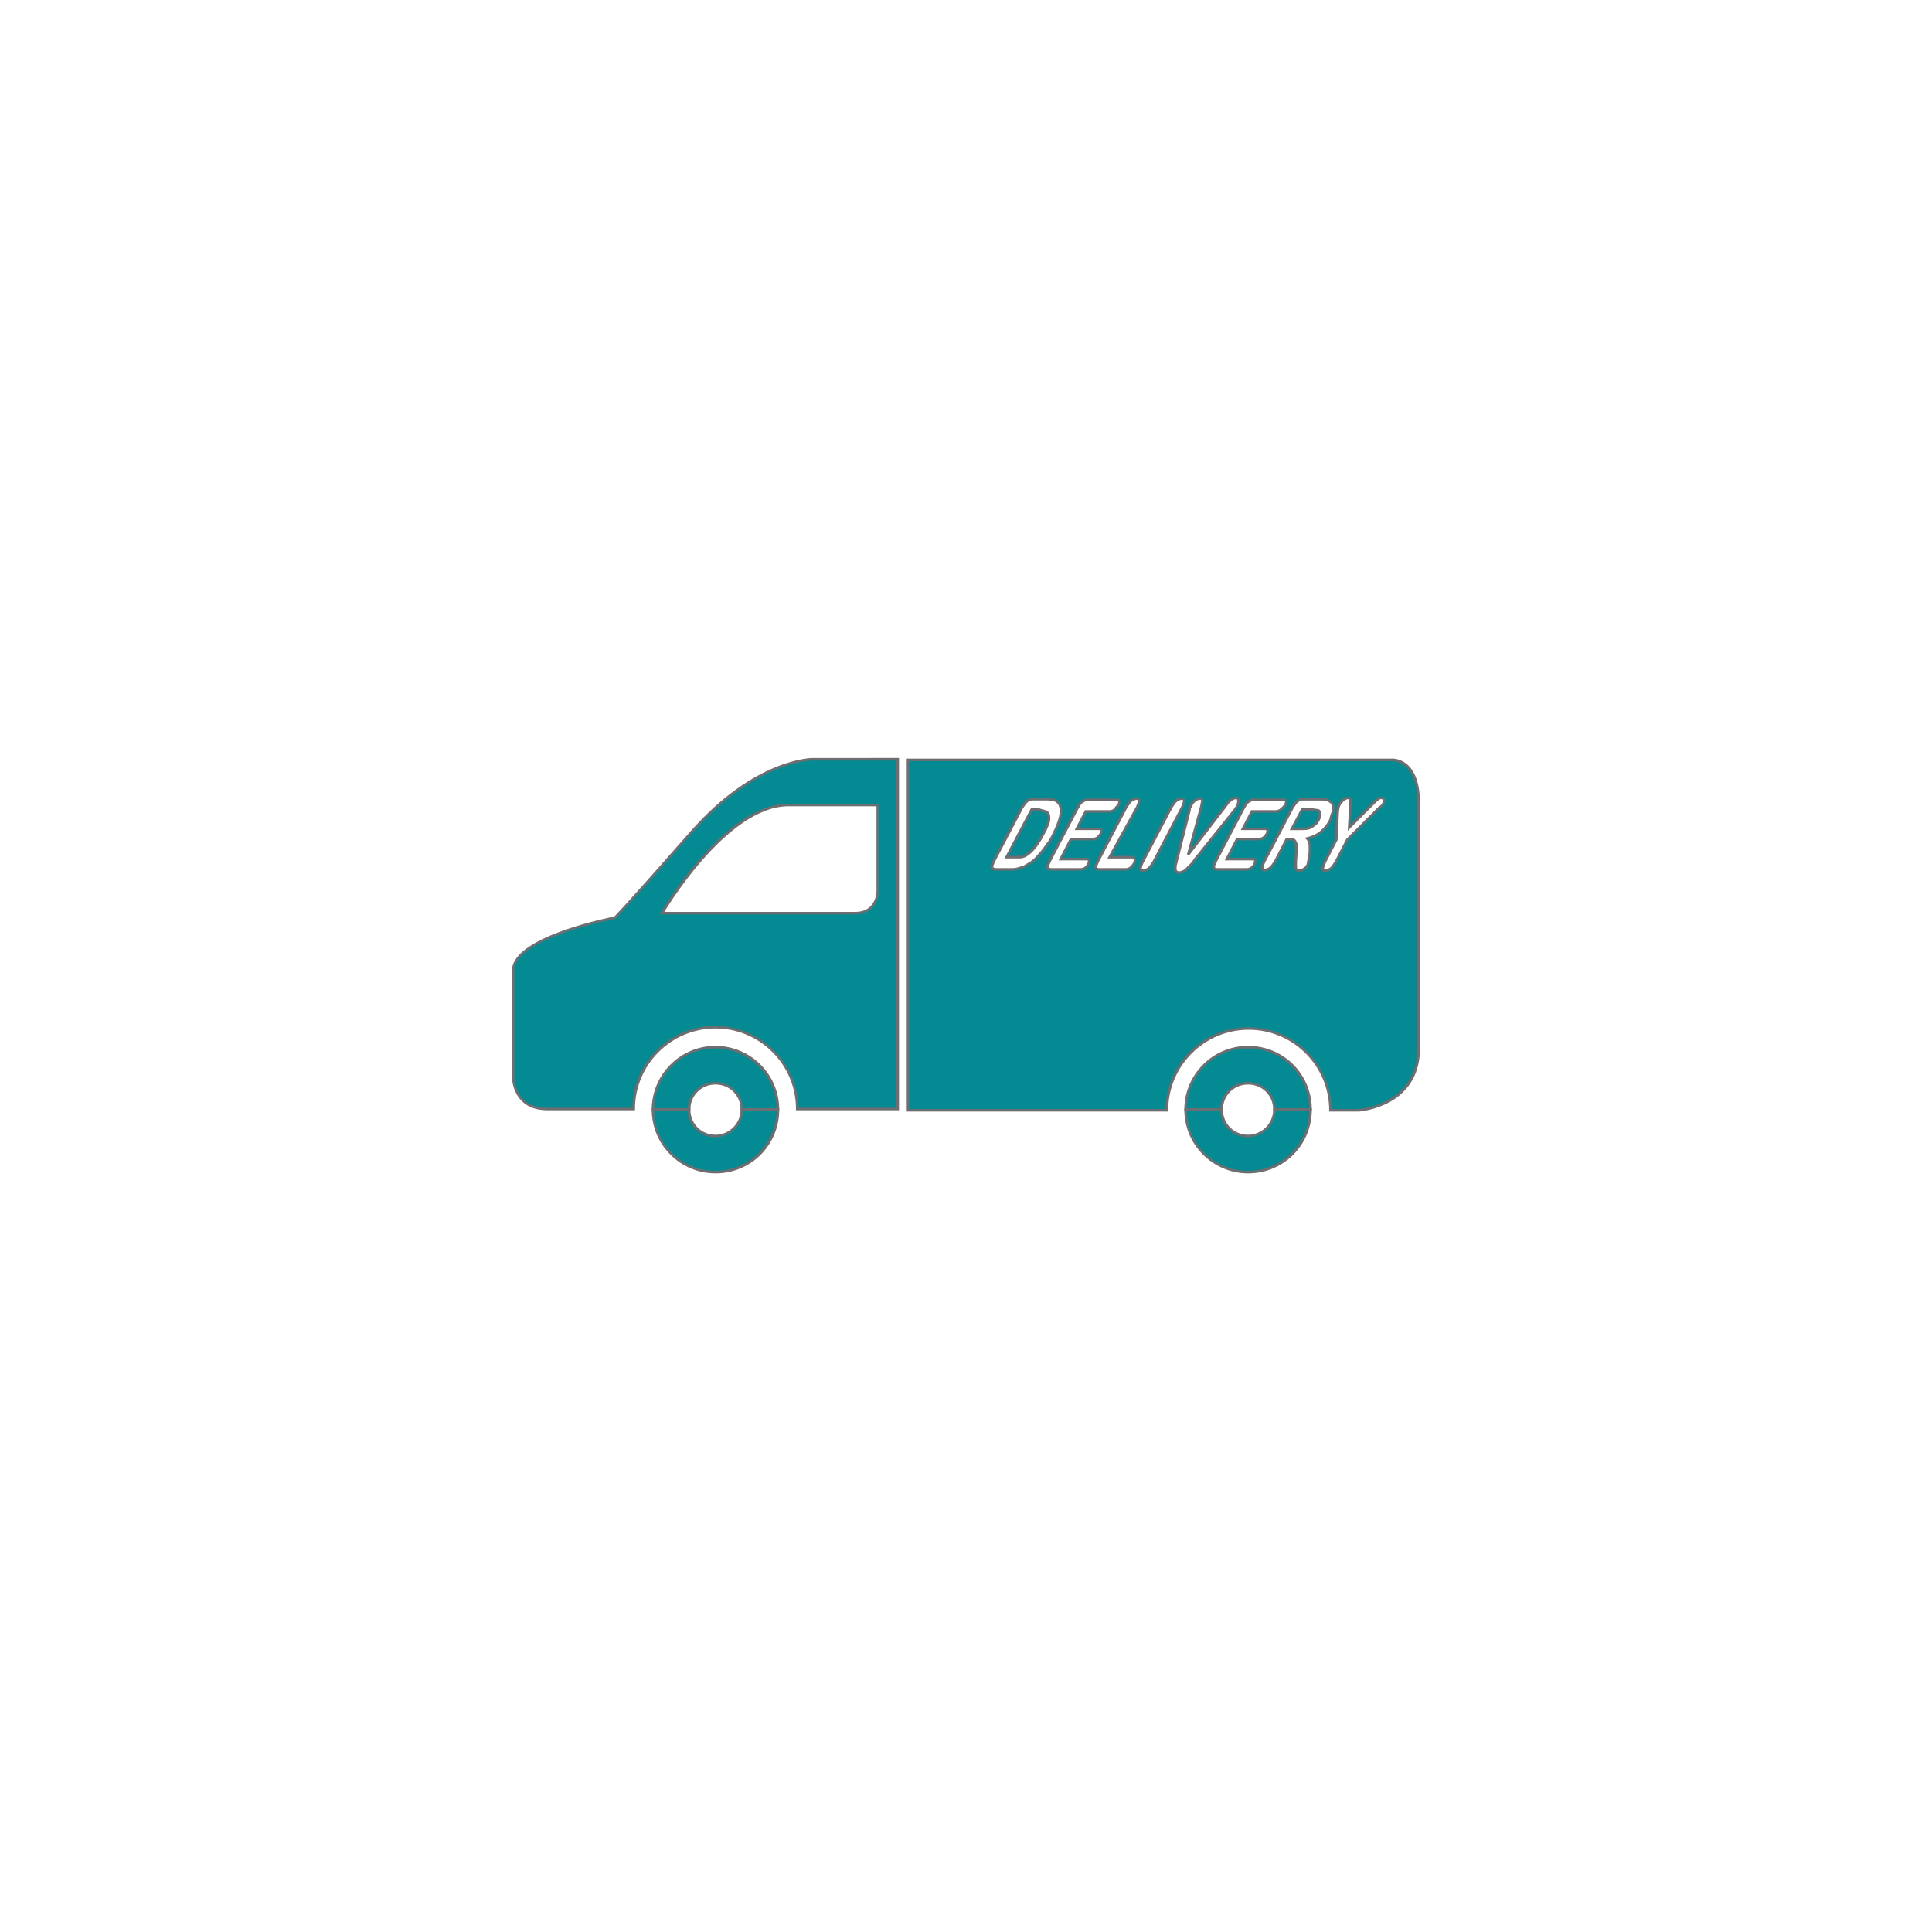
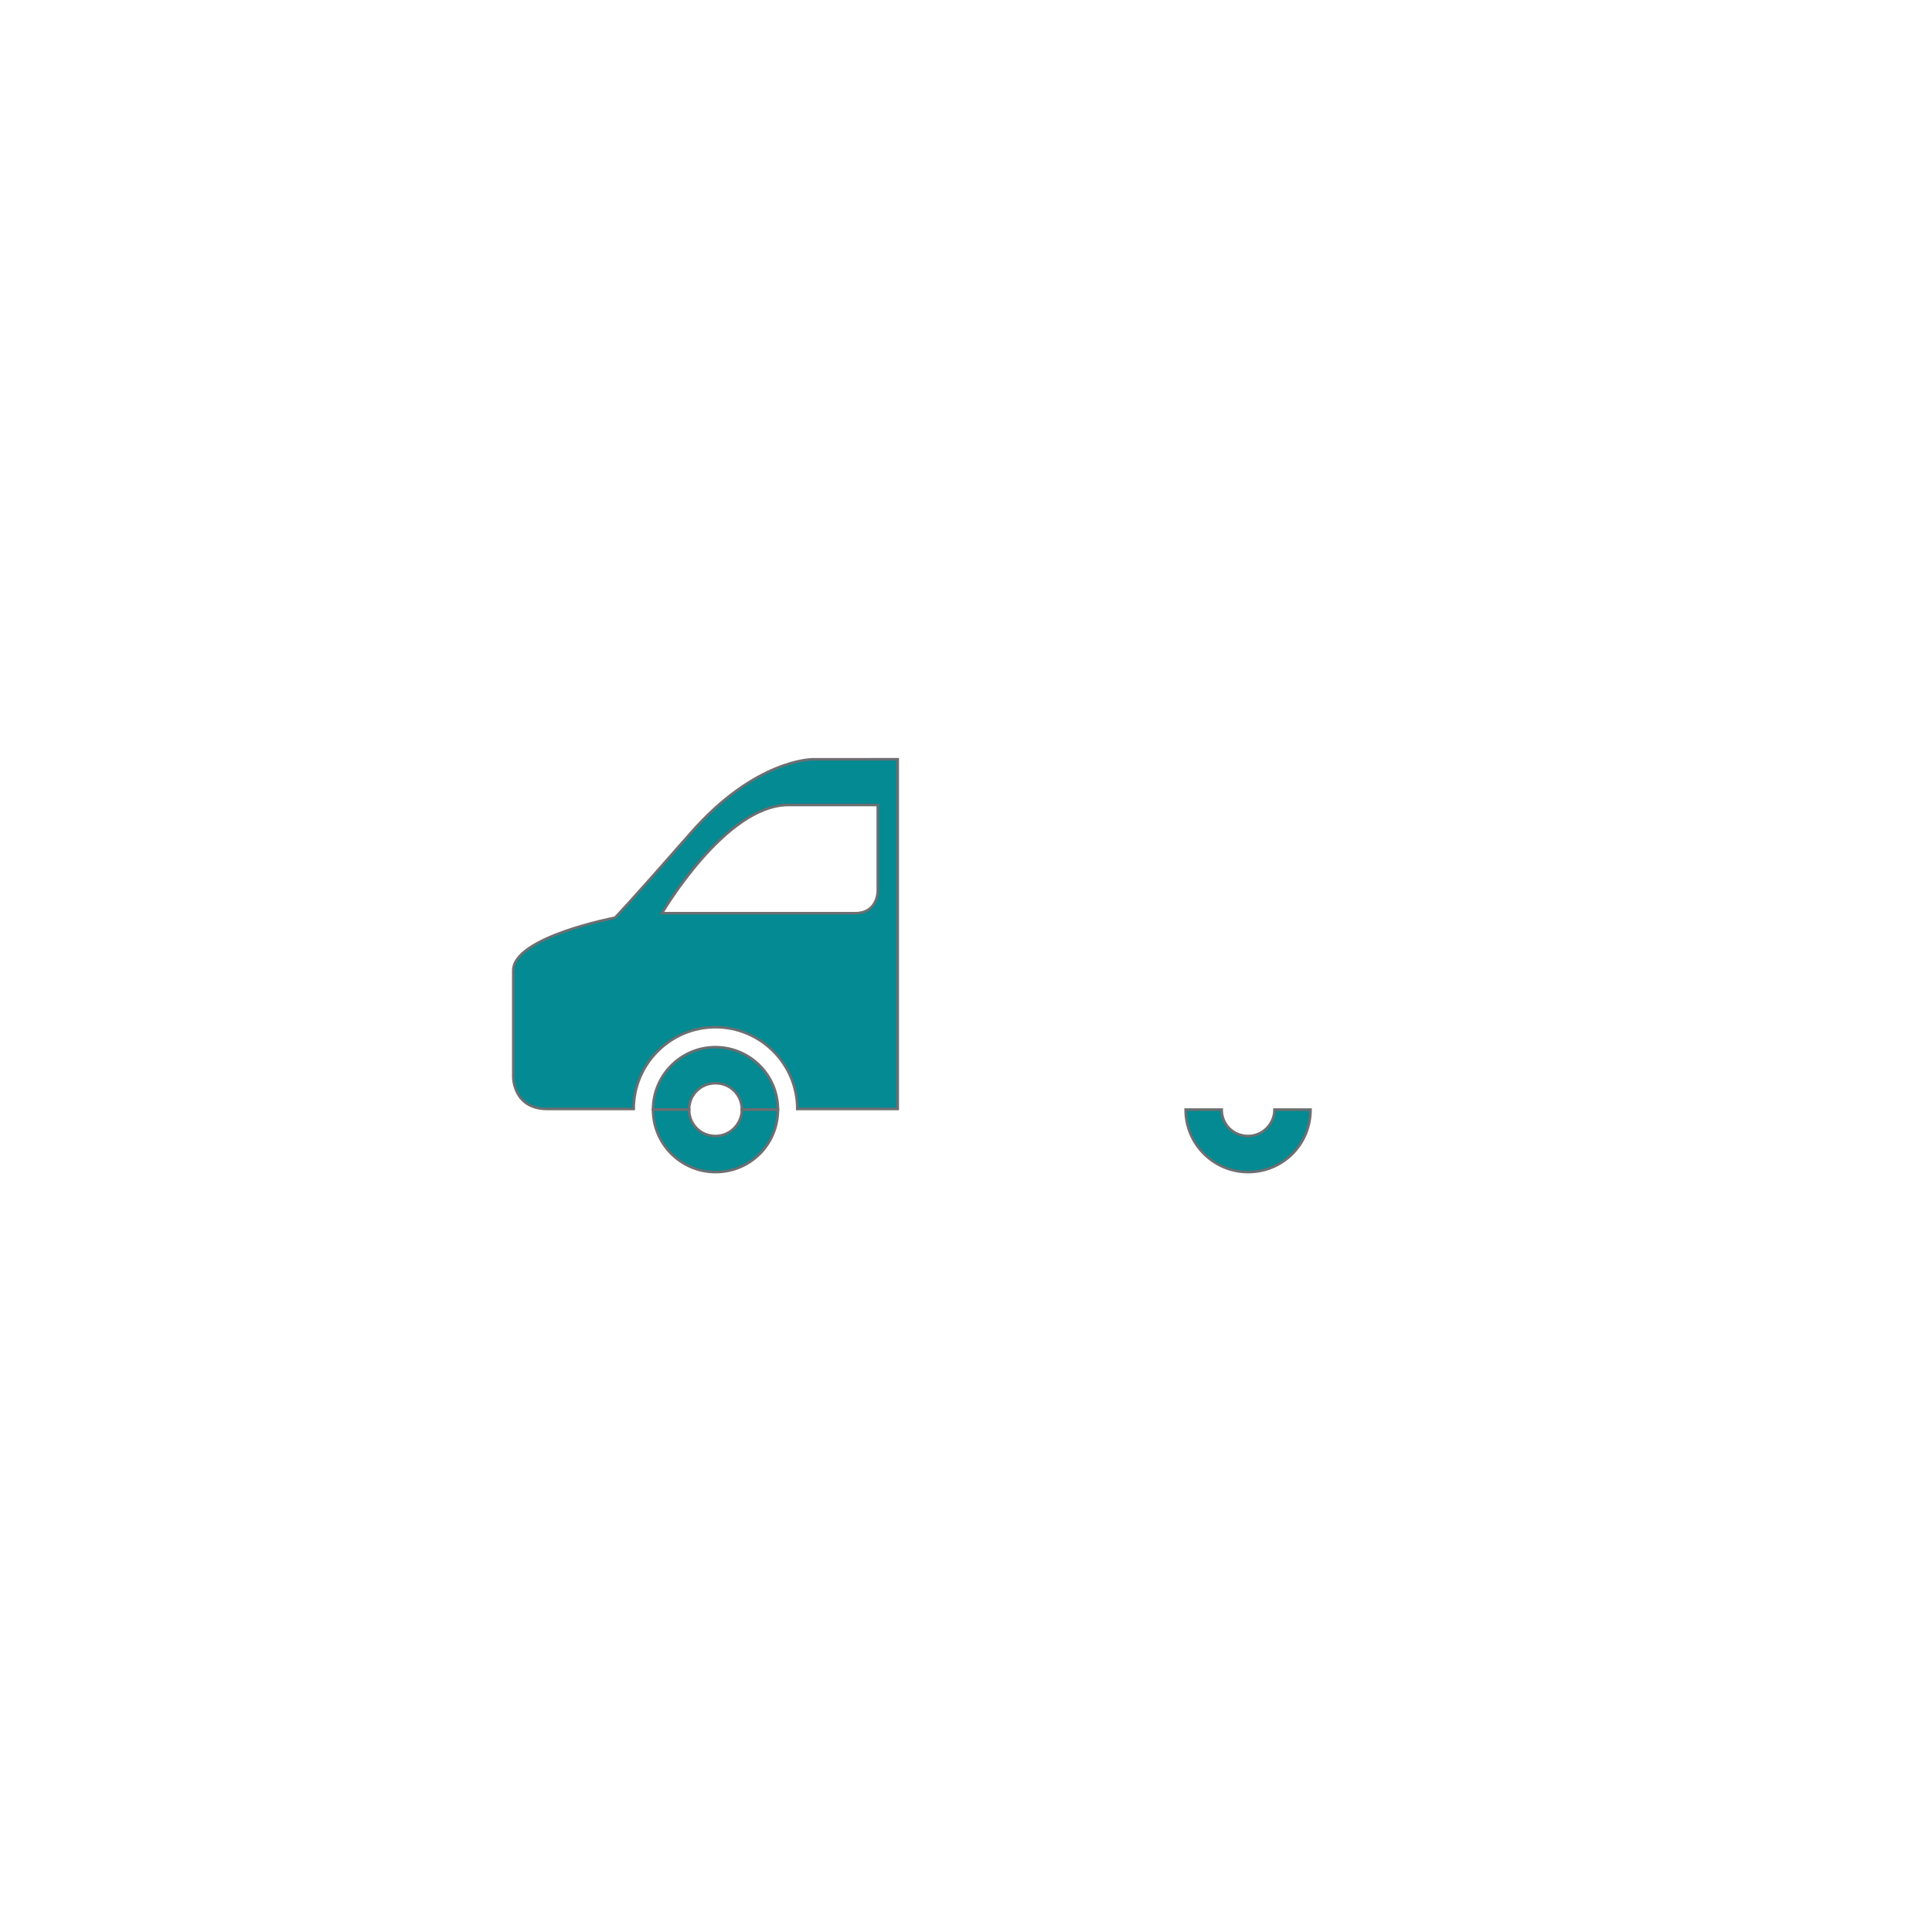
<svg xmlns="http://www.w3.org/2000/svg" version="1.1" id="Layer_1" x="0px" y="0px" viewBox="0 0 300 300" style="enable-background:new 0 0 300 300;" xml:space="preserve">
  <style type="text/css">
	.st0{fill:#038A92;stroke:#6D6E71;stroke-width:0.4;}
</style>
  <g>
    <g id="XMLID_7_">
      <g>
-         <path class="st0" d="M220.3,124.8c0,0,0,28.9,0,38c0,9-9.3,9.6-9.3,9.6s-1.6,0-4.4,0c0-7-5.7-12.7-12.7-12.7     c-7,0-12.7,5.7-12.7,12.7c-12,0-26.3,0-40.2,0V118H216C216,118,220.3,117.5,220.3,124.8z M214.8,124.8c0.1-0.2,0.2-0.4,0.1-0.6     c0-0.2-0.2-0.3-0.4-0.3c-0.1,0-0.3,0-0.4,0.1c-0.1,0.1-0.3,0.2-0.4,0.3c-0.1,0.1-0.3,0.3-0.4,0.4c-0.1,0.1-0.3,0.3-0.5,0.5     l-3.3,3.3l0.2-3.3c0-0.5,0-0.9,0-1c0-0.2-0.2-0.3-0.4-0.3c-0.2,0-0.4,0.1-0.7,0.3c-0.2,0.2-0.4,0.4-0.6,0.7     c-0.1,0.2-0.1,0.3-0.2,0.5c0,0.2-0.1,0.5-0.1,0.9l-0.2,4.1l-1.8,3.5c-0.2,0.5-0.3,0.8-0.3,1c0,0.2,0.2,0.3,0.4,0.3     c0.2,0,0.5-0.1,0.8-0.3c0.3-0.2,0.5-0.6,0.8-1l1.8-3.5l4.2-4.2c0.3-0.3,0.6-0.6,0.8-0.8C214.6,125.2,214.7,125,214.8,124.8z      M207,126c0.1-0.4,0.1-0.7,0-0.9c-0.1-0.3-0.2-0.5-0.4-0.6c-0.1-0.1-0.3-0.2-0.6-0.3c-0.2,0-0.5-0.1-0.9-0.1h-2.7     c-0.4,0-0.7,0.1-0.9,0.3c-0.3,0.2-0.5,0.6-0.8,1l-4.4,8.4c-0.2,0.4-0.3,0.8-0.3,1c0,0.2,0.2,0.3,0.4,0.3c0.2,0,0.5-0.1,0.8-0.3     c0.3-0.2,0.5-0.6,0.8-1l1.8-3.5h0.6c0.3,0,0.5,0.1,0.6,0.2c0.1,0.1,0.2,0.3,0.3,0.6c0,0.3,0,0.7,0,1.2l-0.1,1.5     c0,0.3,0,0.6,0,0.8c0,0.2,0,0.3,0.1,0.4c0.1,0.1,0.2,0.2,0.4,0.2c0.2,0,0.3,0,0.5-0.1c0.2-0.1,0.3-0.2,0.5-0.3     c0.1-0.1,0.2-0.3,0.3-0.4c0.1-0.1,0.1-0.4,0.2-0.8c0.1-0.4,0.1-0.8,0.2-1.2c0-0.5,0-0.9,0-1.3c-0.1-0.4-0.2-0.7-0.4-0.9     c0.8-0.2,1.5-0.5,2.1-1c0.6-0.5,1.1-1.1,1.5-1.9C206.7,126.7,206.9,126.3,207,126z M199.6,125c0.1-0.3,0.2-0.5,0.1-0.6     c0-0.2-0.2-0.2-0.5-0.2h-4.4c-0.2,0-0.5,0-0.6,0.1c-0.2,0.1-0.4,0.2-0.6,0.4c-0.2,0.2-0.3,0.5-0.5,0.8l-4.3,8.2     c-0.2,0.5-0.4,0.8-0.3,1c0,0.2,0.2,0.3,0.6,0.3h4.5c0.3,0,0.5-0.1,0.7-0.2c0.2-0.2,0.4-0.4,0.5-0.6c0.1-0.3,0.2-0.5,0.1-0.6     c0-0.2-0.2-0.2-0.5-0.2h-3.9l1.6-3.1h3.4c0.3,0,0.5-0.1,0.7-0.2c0.2-0.2,0.4-0.4,0.5-0.6c0.1-0.2,0.2-0.4,0.1-0.6     c0-0.2-0.2-0.2-0.4-0.2h-3.4l1.4-2.7h3.7c0.3,0,0.5-0.1,0.7-0.2C199.3,125.4,199.4,125.2,199.6,125z M192.3,124.4     c0-0.2,0-0.3-0.1-0.4c-0.1-0.1-0.2-0.1-0.3-0.1c-0.2,0-0.4,0.1-0.6,0.2c-0.2,0.1-0.3,0.3-0.5,0.4c-0.1,0.1-0.3,0.4-0.6,0.8     l-5.7,7.4l2-7.3c0.1-0.5,0.2-0.9,0.2-1.1c0-0.2-0.1-0.3-0.4-0.3c-0.2,0-0.5,0.1-0.7,0.3c-0.3,0.2-0.5,0.4-0.6,0.7     c-0.1,0.1-0.1,0.2-0.2,0.4c-0.1,0.1-0.1,0.3-0.1,0.4c0,0.1-0.1,0.3-0.1,0.4l-1.8,7.1c-0.1,0.3-0.1,0.5-0.2,0.8     c-0.1,0.2-0.1,0.5-0.1,0.7c0,0.2,0,0.3,0.1,0.5c0.1,0.1,0.3,0.2,0.5,0.2c0.2,0,0.4-0.1,0.7-0.2c0.2-0.1,0.4-0.3,0.6-0.5     c0.2-0.2,0.4-0.4,0.6-0.6c0.2-0.2,0.4-0.5,0.6-0.8l5.7-7.1c0.1-0.1,0.2-0.3,0.3-0.4c0.1-0.1,0.2-0.2,0.3-0.4     c0.1-0.1,0.2-0.2,0.2-0.4C192.3,124.8,192.3,124.6,192.3,124.4z M183.6,125.3c0.2-0.5,0.3-0.8,0.3-1c0-0.2-0.2-0.3-0.4-0.3     c-0.2,0-0.5,0.1-0.8,0.3c-0.3,0.2-0.5,0.6-0.8,1l-4.5,8.6c-0.2,0.4-0.3,0.8-0.3,1c0,0.2,0.2,0.3,0.4,0.3c0.2,0,0.5-0.1,0.8-0.3     c0.3-0.2,0.5-0.6,0.8-1L183.6,125.3z M176.6,125.3c0.2-0.5,0.3-0.8,0.3-1c0-0.2-0.2-0.3-0.4-0.3c-0.2,0-0.5,0.1-0.8,0.3     c-0.3,0.2-0.5,0.6-0.8,1l-4.4,8.4c-0.2,0.5-0.4,0.8-0.3,1c0,0.2,0.2,0.3,0.6,0.3h4c0.3,0,0.5-0.1,0.7-0.2     c0.2-0.2,0.4-0.4,0.6-0.7c0.1-0.3,0.2-0.5,0.1-0.7c-0.1-0.2-0.2-0.3-0.5-0.3h-3.4L176.6,125.3z M173.7,125     c0.1-0.3,0.2-0.5,0.1-0.6c0-0.2-0.2-0.2-0.5-0.2H169c-0.2,0-0.5,0-0.6,0.1c-0.2,0.1-0.4,0.2-0.6,0.4c-0.2,0.2-0.3,0.5-0.5,0.8     l-4.3,8.2c-0.2,0.5-0.4,0.8-0.3,1c0,0.2,0.2,0.3,0.6,0.3h4.5c0.3,0,0.5-0.1,0.7-0.2c0.2-0.2,0.4-0.4,0.5-0.6     c0.1-0.3,0.2-0.5,0.1-0.6c0-0.2-0.2-0.2-0.5-0.2h-3.9l1.6-3.1h3.4c0.3,0,0.5-0.1,0.7-0.2c0.2-0.2,0.4-0.4,0.5-0.6     c0.1-0.2,0.2-0.4,0.1-0.6c0-0.2-0.2-0.2-0.4-0.2h-3.4l1.4-2.7h3.7c0.3,0,0.5-0.1,0.7-0.2C173.3,125.4,173.5,125.2,173.7,125z      M163.6,129.5c1-2,1.4-3.5,1-4.4c-0.1-0.4-0.4-0.6-0.7-0.8c-0.3-0.1-0.8-0.2-1.3-0.2h-2.2c-0.4,0-0.7,0.1-0.9,0.3     c-0.3,0.2-0.5,0.6-0.8,1l-4.2,8c-0.2,0.4-0.3,0.6-0.4,0.9c-0.1,0.2-0.1,0.4,0,0.5c0.1,0.1,0.3,0.2,0.6,0.2h2.2     c0.4,0,0.7,0,1.1-0.1c0.3-0.1,0.7-0.2,1-0.3c0.3-0.2,0.7-0.4,1-0.6c0.5-0.3,0.9-0.7,1.3-1.2c0.4-0.4,0.8-0.9,1.2-1.5     C162.9,130.8,163.3,130.2,163.6,129.5z" />
-         <path class="st0" d="M204.8,125.9c0.1,0.1,0.2,0.3,0.2,0.5c0,0.2-0.1,0.5-0.2,0.8c-0.2,0.4-0.4,0.7-0.7,0.9     c-0.3,0.2-0.5,0.4-0.9,0.5c-0.3,0.1-0.7,0.1-1.1,0.1h-1.5l1.6-3h1.5C204.3,125.8,204.7,125.8,204.8,125.9z" />
-         <path class="st0" d="M203.5,172.3c-1.6,0-3.5,0-5.6,0c0-2.3-1.8-4.1-4.1-4.1c-2.3,0-4.1,1.8-4.1,4.1c-1.8,0-3.6,0-5.6,0     c0-5.3,4.3-9.7,9.7-9.7C199.2,162.6,203.5,166.9,203.5,172.3z" />
        <path class="st0" d="M197.9,172.3c2.1,0,3.9,0,5.6,0c0,5.4-4.3,9.7-9.7,9.7c-5.3,0-9.7-4.3-9.7-9.7c1.9,0,3.8,0,5.6,0     c0,2.3,1.8,4.1,4.1,4.1C196.1,176.4,197.9,174.5,197.9,172.3z" />
-         <path class="st0" d="M162.5,126.1c0.3,0.1,0.4,0.5,0.4,1c0,0.5-0.3,1.3-0.9,2.4c-0.8,1.5-1.6,2.6-2.5,3.2     c-0.2,0.1-0.4,0.3-0.6,0.3c-0.2,0.1-0.4,0.1-0.6,0.1c-0.2,0-0.4,0-0.7,0h-1.3l3.9-7.4h1.1C161.8,125.9,162.2,125.9,162.5,126.1z" />
        <path class="st0" d="M139.4,118v54.2c-5.3,0-10.6,0-15.6,0c0-7-5.7-12.7-12.7-12.7c-7,0-12.7,5.7-12.7,12.7c-7.4,0-12.4,0-13.4,0     c-5.3,0-5.3-4.9-5.3-4.9s0-11.4,0-16.6c0-5.2,15.8-8.2,15.8-8.2s1.8-1.8,11.8-13.2c10-11.4,18.8-11.4,18.9-11.4H139.4z      M136.3,138.4V125c0,0-4.1,0-13.9,0c-9.8,0-19.6,16.8-19.6,16.8s26.3,0,30,0C136.3,141.8,136.3,138.4,136.3,138.4z" />
        <path class="st0" d="M120.8,172.3c-1.9,0-3.8,0-5.6,0c0-2.3-1.8-4.1-4.1-4.1c-2.3,0-4.1,1.8-4.1,4.1c-2,0-3.8,0-5.6,0     c0-5.3,4.3-9.7,9.7-9.7C116.4,162.6,120.8,166.9,120.8,172.3z" />
        <path class="st0" d="M115.2,172.3c1.8,0,3.7,0,5.6,0c0,5.4-4.3,9.7-9.7,9.7c-5.3,0-9.7-4.3-9.7-9.7c1.8,0,3.6,0,5.6,0     c0,2.3,1.8,4.1,4.1,4.1C113.4,176.4,115.2,174.5,115.2,172.3z" />
      </g>
    </g>
  </g>
</svg>